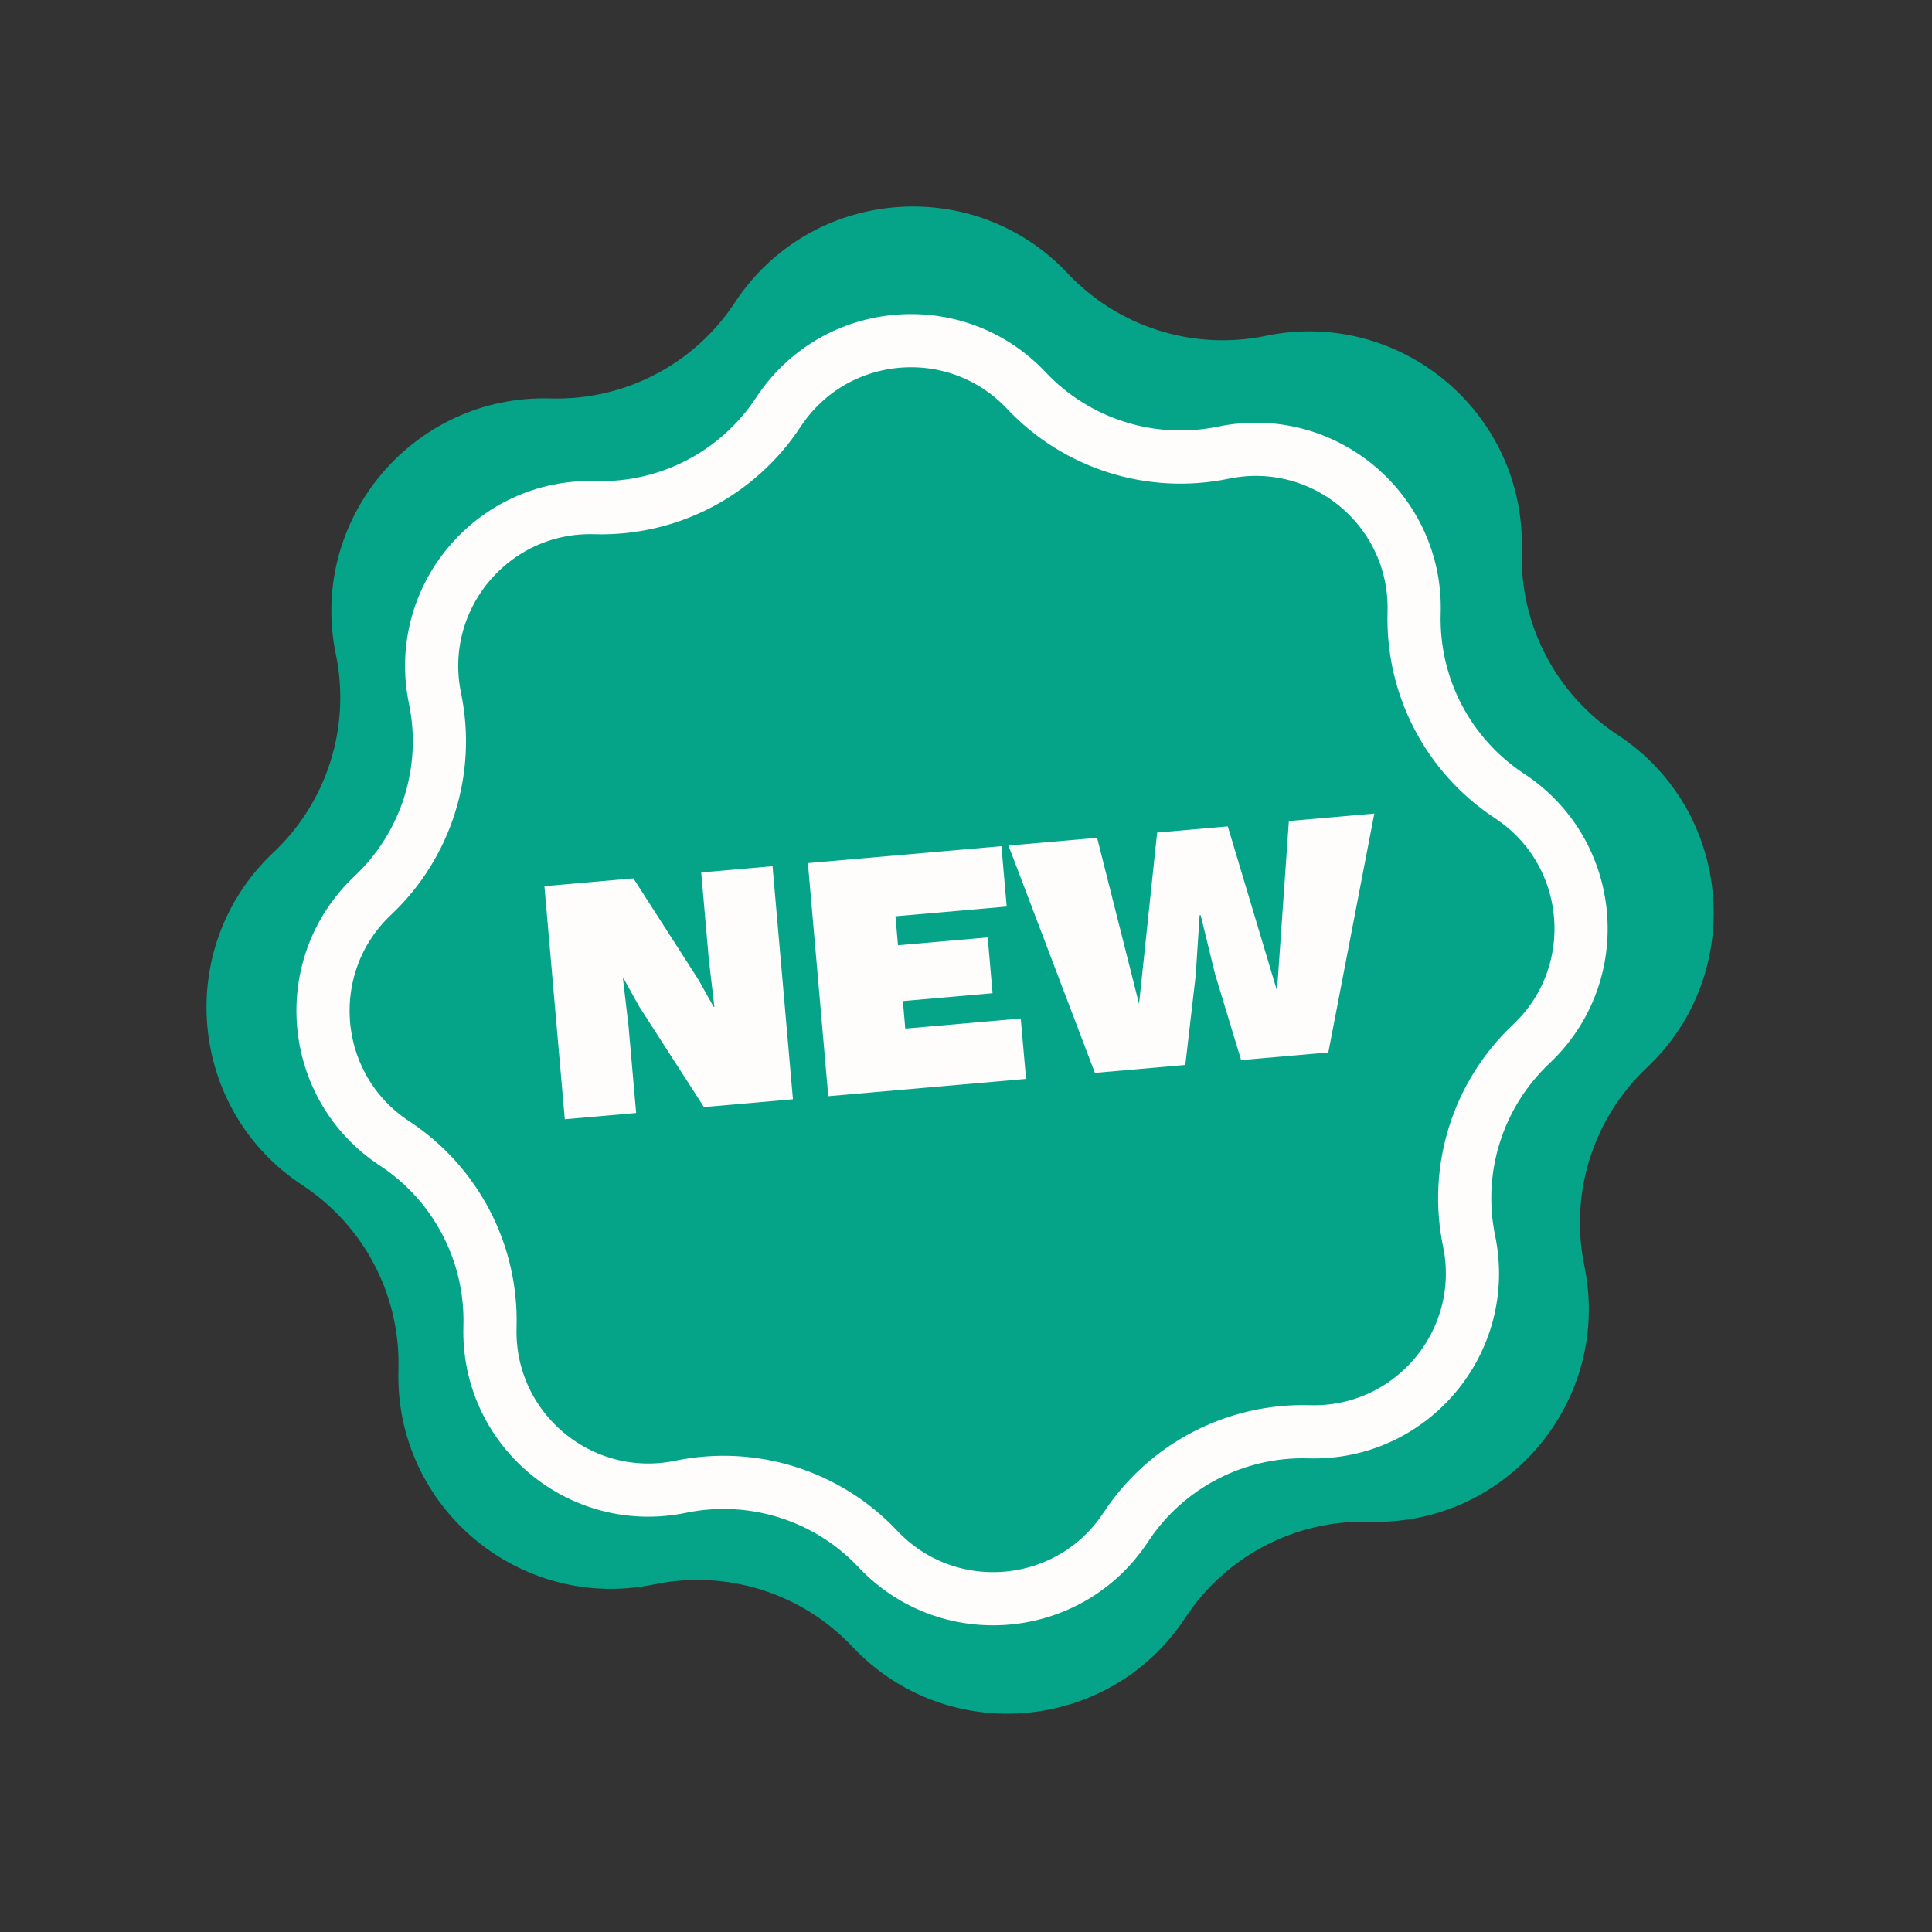
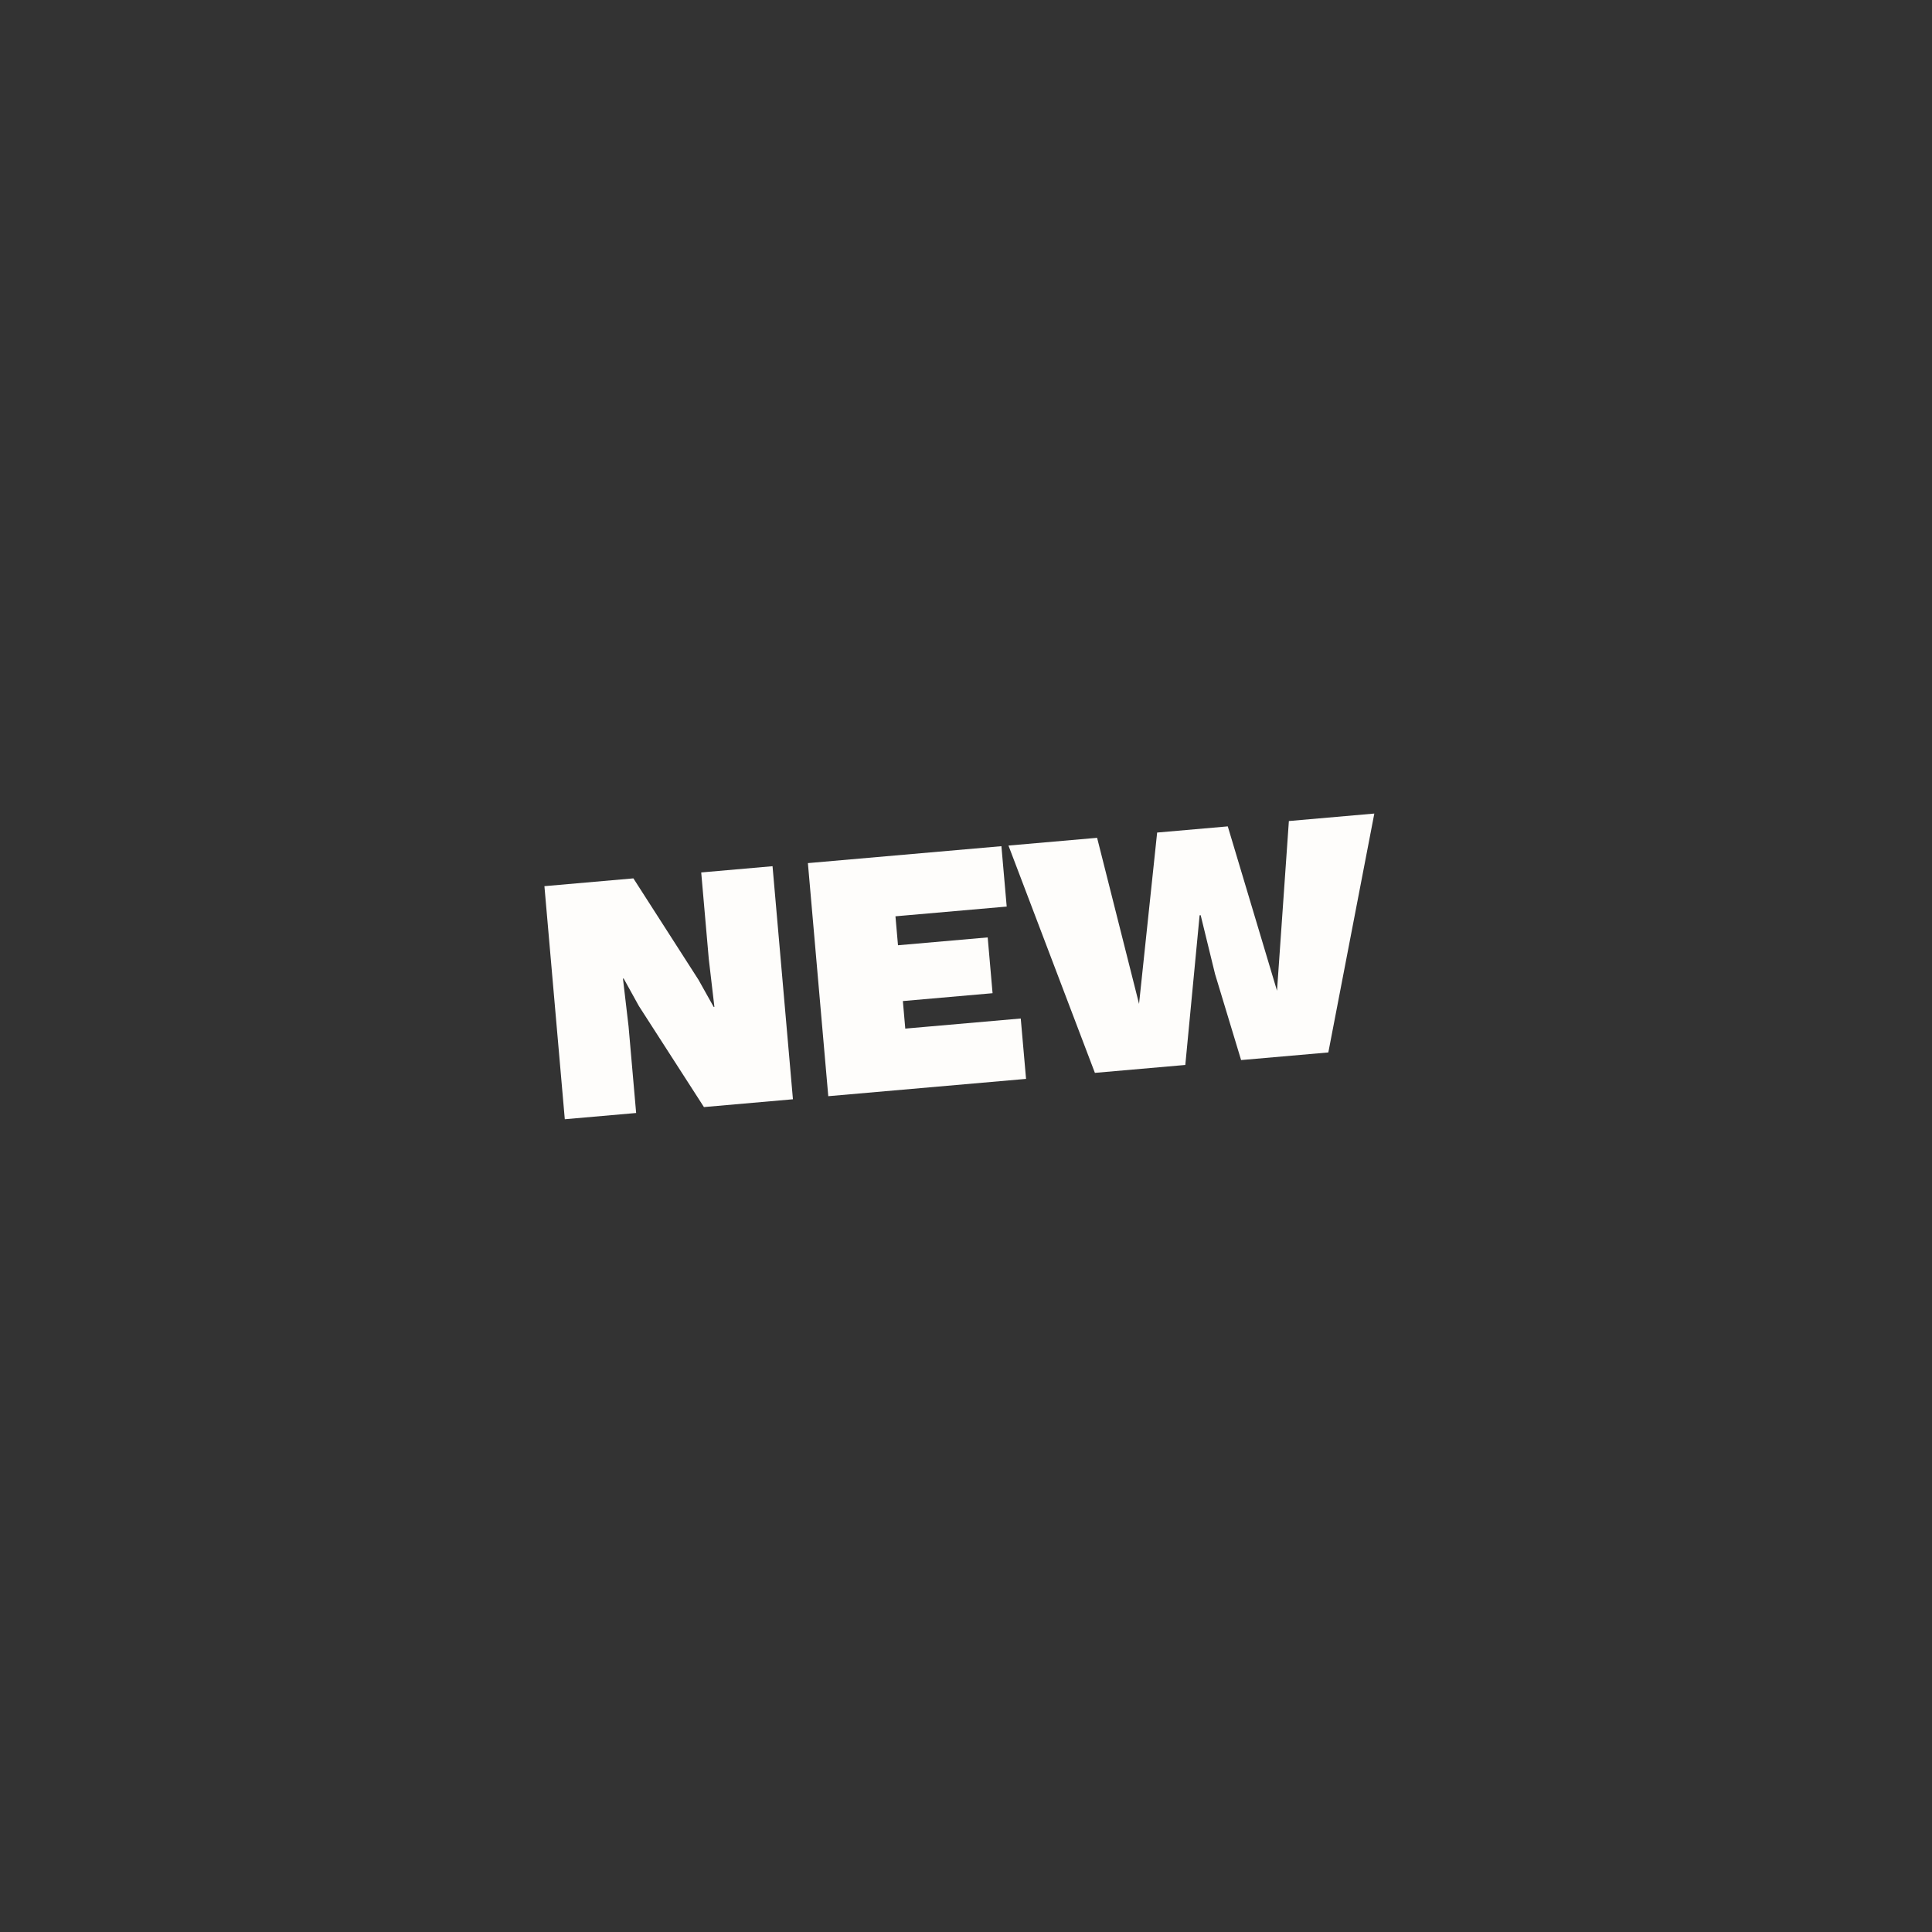
<svg xmlns="http://www.w3.org/2000/svg" width="109" height="109" viewBox="0 0 109 109" fill="none">
  <rect x="0" y="0" width="109" height="109" fill="#333333" stroke="none" />
-   <path d="M41.461 17.068C45.72 10.584 54.918 9.779 60.239 15.425V15.425C63.1 18.461 67.331 19.795 71.415 18.949V18.949C79.013 17.376 86.086 23.311 85.856 31.066V31.066C85.732 35.236 87.78 39.17 91.267 41.461V41.461C97.751 45.72 98.556 54.918 92.909 60.239V60.239C89.874 63.1 88.54 67.331 89.386 71.415V71.415C90.959 79.013 85.024 86.086 77.269 85.856V85.856C73.1 85.732 69.165 87.78 66.874 91.267V91.267C62.615 97.751 53.417 98.556 48.096 92.909V92.909C45.235 89.874 41.004 88.54 36.92 89.386V89.386C29.322 90.959 22.249 85.024 22.479 77.269V77.269C22.603 73.1 20.555 69.165 17.068 66.874V66.874C10.584 62.615 9.779 53.417 15.425 48.096V48.096C18.461 45.235 19.795 41.004 18.949 36.92V36.92C17.376 29.322 23.311 22.249 31.066 22.479V22.479C35.236 22.603 39.17 20.555 41.461 17.068V17.068Z" fill="#05A488" />
-   <path d="M43.912 23.256C47.086 18.425 53.939 17.825 57.903 22.032C60.749 25.052 64.959 26.38 69.023 25.538C74.683 24.366 79.954 28.788 79.782 34.566C79.659 38.715 81.697 42.63 85.166 44.908C89.997 48.082 90.597 54.935 86.39 58.9C83.37 61.746 82.042 65.955 82.884 70.019C84.056 75.68 79.634 80.95 73.856 80.778C69.707 80.655 65.792 82.694 63.514 86.162C60.34 90.993 53.487 91.593 49.523 87.386C46.676 84.366 42.467 83.039 38.403 83.88C32.742 85.052 27.472 80.63 27.644 74.852C27.767 70.704 25.729 66.789 22.26 64.51C17.429 61.337 16.829 54.483 21.036 50.519C24.056 47.673 25.384 43.463 24.542 39.399C23.37 33.739 27.792 28.468 33.57 28.64C37.718 28.763 41.633 26.725 43.912 23.256Z" stroke="#FEFDFB" stroke-width="3" />
-   <path d="M43.585 48.87L44.736 62.019L39.715 62.459L36.044 56.757L35.186 55.206L35.146 55.209L35.463 57.912L35.89 62.793L31.865 63.145L30.715 49.996L35.735 49.556L39.408 55.278L40.265 56.809L40.305 56.806L39.988 54.103L39.561 49.222L43.585 48.87ZM46.73 61.845L45.58 48.695L56.498 47.74L56.796 51.147L50.52 51.696L50.663 53.33L55.724 52.887L55.999 56.035L50.938 56.478L51.074 58.032L57.589 57.462L57.888 60.869L46.73 61.845ZM61.772 60.529L56.896 47.705L61.897 47.268L64.263 56.637L65.284 46.971L69.269 46.623L72.047 55.896L72.716 46.321L77.537 45.899L74.942 59.377L70.021 59.807L68.552 54.957L67.74 51.635L67.68 51.64L67.457 55.053L66.873 60.083L61.772 60.529Z" fill="#FEFDFB" />
+   <path d="M43.585 48.87L44.736 62.019L39.715 62.459L36.044 56.757L35.186 55.206L35.146 55.209L35.463 57.912L35.89 62.793L31.865 63.145L30.715 49.996L35.735 49.556L39.408 55.278L40.265 56.809L40.305 56.806L39.988 54.103L39.561 49.222L43.585 48.87ZM46.73 61.845L45.58 48.695L56.498 47.74L56.796 51.147L50.52 51.696L50.663 53.33L55.724 52.887L55.999 56.035L50.938 56.478L51.074 58.032L57.589 57.462L57.888 60.869L46.73 61.845ZM61.772 60.529L56.896 47.705L61.897 47.268L64.263 56.637L65.284 46.971L69.269 46.623L72.047 55.896L72.716 46.321L77.537 45.899L74.942 59.377L70.021 59.807L68.552 54.957L67.74 51.635L67.68 51.64L66.873 60.083L61.772 60.529Z" fill="#FEFDFB" />
</svg>